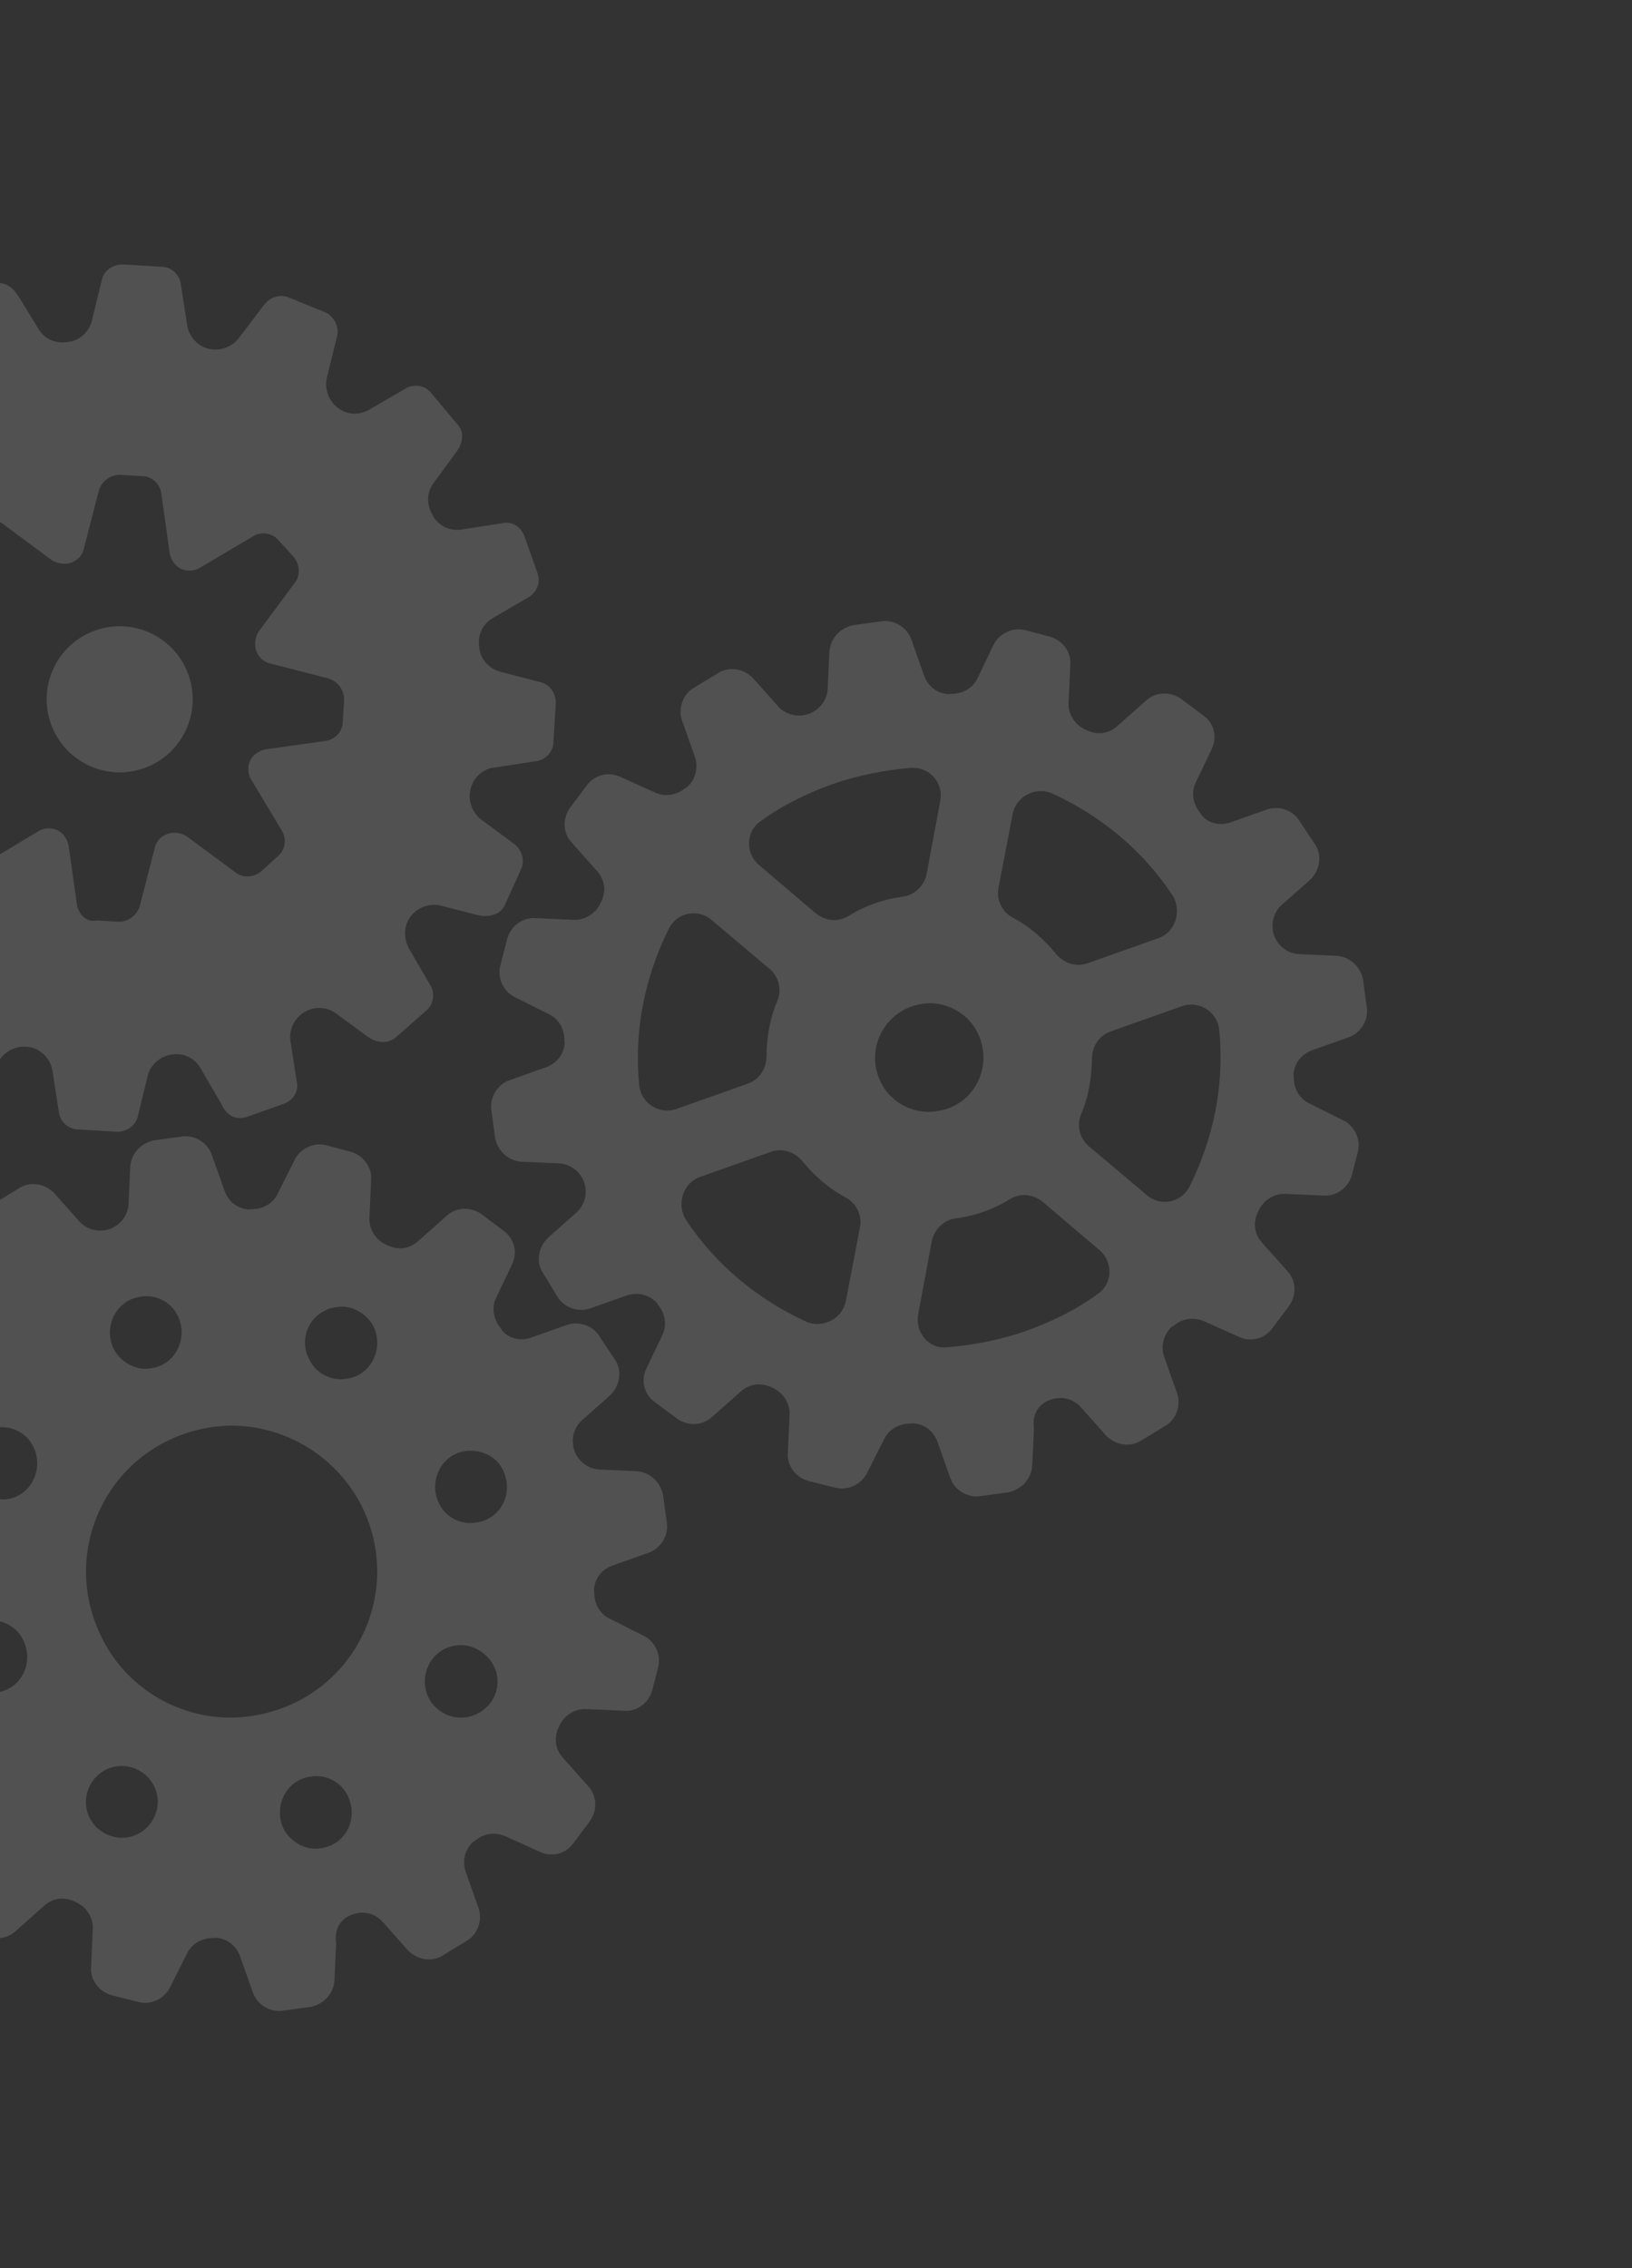
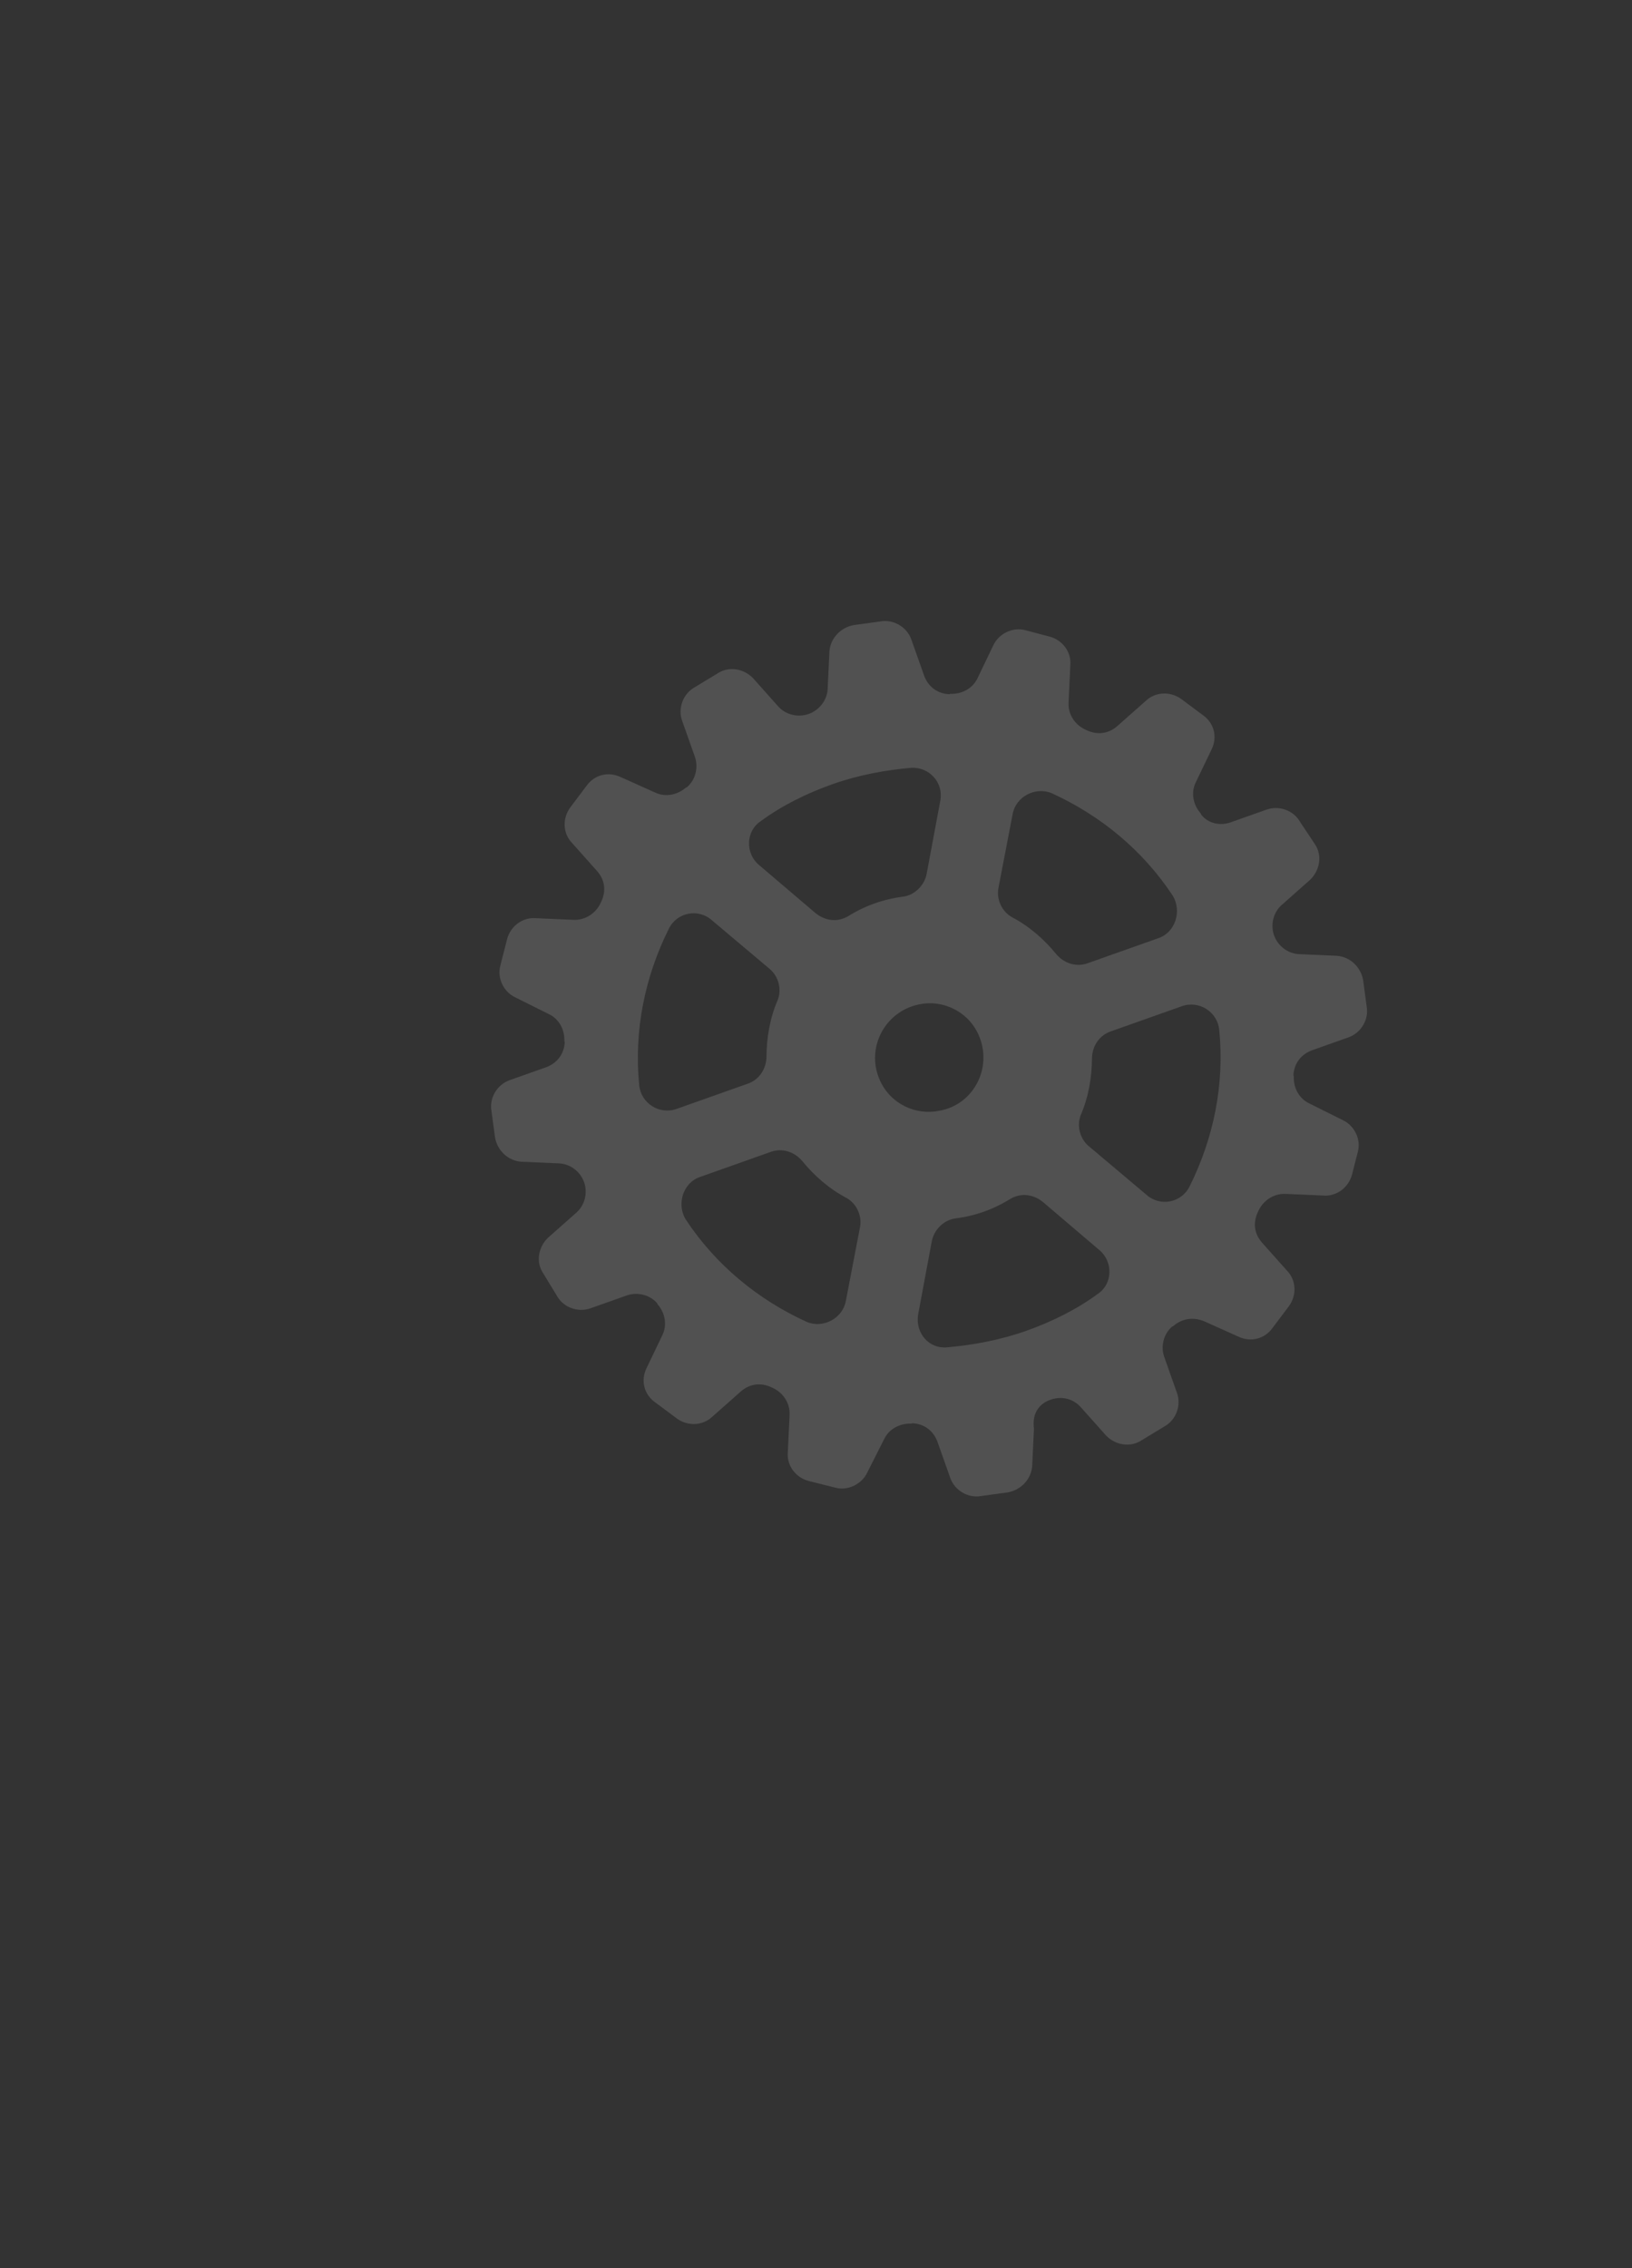
<svg xmlns="http://www.w3.org/2000/svg" width="149" height="207" viewBox="0 0 149 207" fill="none">
  <rect x="0" y="0" width="149" height="207" fill="#333333" stroke="none" />
  <g opacity="0.15">
    <g clip-path="url(#clip0_475_1952)">
      <path d="M95.901 127.751C96.938 127.383 97.986 127.645 98.695 128.45L100.984 131.017C101.82 131.882 103.184 132.137 104.216 131.455L106.312 130.185C107.376 129.597 107.859 128.264 107.46 127.139L106.298 123.856C105.965 122.919 106.199 121.78 107.008 121.071L107.103 121.038C107.912 120.329 108.921 120.182 109.908 120.572L113.062 121.988C114.209 122.531 115.468 122.191 116.178 121.201L117.692 119.186C118.402 118.196 118.347 116.843 117.511 115.978L115.222 113.411C114.513 112.607 114.369 111.602 114.857 110.585L114.918 110.458C115.346 109.567 116.283 108.919 117.358 108.96L120.806 109.111C122.009 109.212 123.102 108.403 123.43 107.231L123.963 105.143C124.29 103.971 123.636 102.725 122.617 102.241L119.524 100.698C118.631 100.275 118.077 99.311 118.122 98.239L118.089 98.145C118.134 97.074 118.783 96.211 119.82 95.843L123.119 94.674C124.25 94.274 124.988 93.062 124.777 91.87L124.451 89.452C124.241 88.26 123.277 87.335 122.074 87.233L118.626 87.083C117.55 87.041 116.652 86.304 116.32 85.366C115.988 84.428 116.221 83.29 117.031 82.581L119.615 80.293C120.486 79.457 120.747 78.097 120.066 77.072L118.703 75.022C118.115 73.963 116.78 73.486 115.648 73.887L112.349 75.055C111.407 75.389 110.265 75.161 109.65 74.323L109.616 74.229C108.907 73.425 108.73 72.326 109.157 71.436L110.622 68.384C111.172 67.239 110.834 65.987 109.842 65.282L107.825 63.78C106.832 63.076 105.474 63.135 104.603 63.971L102.019 66.259C101.209 66.968 100.2 67.115 99.18 66.631L99.053 66.571C98.16 66.148 97.512 65.217 97.557 64.145L97.719 60.71C97.825 59.511 97.016 58.426 95.841 58.103L93.618 57.518C92.443 57.196 91.19 57.851 90.701 58.868L89.237 61.92C88.809 62.811 87.839 63.366 86.763 63.324L86.669 63.358C85.594 63.316 84.729 62.673 84.364 61.641L83.201 58.358C82.802 57.233 81.588 56.502 80.391 56.715L77.962 57.047C76.765 57.261 75.833 58.224 75.727 59.423L75.565 62.858C75.52 63.929 74.777 64.826 73.834 65.16C72.892 65.494 71.75 65.265 71.04 64.461L68.752 61.894C67.915 61.029 66.551 60.773 65.52 61.455L63.424 62.726C62.359 63.314 61.876 64.646 62.275 65.772L63.438 69.054C63.77 69.992 63.537 71.13 62.727 71.839L62.633 71.873C61.823 72.582 60.72 72.761 59.827 72.339L56.673 70.923C55.526 70.379 54.268 70.719 53.557 71.71L52.043 73.724C51.333 74.715 51.388 76.067 52.225 76.932L54.513 79.499C55.223 80.303 55.367 81.308 54.878 82.326L54.817 82.453C54.39 83.343 53.453 83.992 52.377 83.951L48.929 83.8C47.726 83.698 46.633 84.507 46.306 85.679L45.684 88.116C45.356 89.288 46.01 90.534 47.03 91.017L50.123 92.561C51.015 92.983 51.569 93.948 51.525 95.02L51.558 95.113C51.513 96.185 50.864 97.048 49.827 97.415L46.528 98.584C45.397 98.985 44.659 100.196 44.869 101.389L45.195 103.806C45.406 104.999 46.37 105.924 47.573 106.025L51.021 106.176C52.096 106.217 52.994 106.955 53.327 107.893C53.659 108.831 53.425 109.969 52.616 110.678L50.031 112.966C49.161 113.802 48.9 115.161 49.581 116.187L50.85 118.271C51.437 119.329 52.773 119.806 53.904 119.405L57.203 118.237C58.146 117.903 59.288 118.131 59.997 118.936L60.03 119.03C60.739 119.834 60.916 120.932 60.489 121.823L59.024 124.875C58.475 126.02 58.813 127.272 59.805 127.976L61.822 129.478C62.814 130.183 64.172 130.124 65.043 129.287L67.628 127C68.437 126.291 69.446 126.144 70.466 126.627L70.594 126.688C71.486 127.111 72.134 128.042 72.09 129.113L71.927 132.549C71.822 133.747 72.63 134.833 73.806 135.156L76.25 135.768C77.425 136.09 78.679 135.435 79.167 134.418L80.726 131.332C81.153 130.442 82.124 129.887 83.199 129.928L83.293 129.895C84.369 129.936 85.234 130.58 85.599 131.611L86.762 134.894C87.161 136.019 88.374 136.75 89.572 136.537L92 136.205C93.198 135.992 94.13 135.028 94.236 133.83L94.398 130.394C94.215 128.981 94.864 128.118 95.901 127.751ZM111.316 94C111.813 98.996 110.791 103.897 108.621 108.255C107.889 109.781 105.904 110.168 104.652 109.028L99.359 104.569C98.589 103.892 98.284 102.733 98.678 101.749C99.377 100.129 99.694 98.328 99.695 96.533C99.74 95.462 100.355 94.505 101.392 94.138L107.896 91.834C109.499 91.266 111.161 92.366 111.316 94ZM105.798 85.61L99.294 87.914C98.257 88.281 97.176 87.925 96.467 87.121C95.336 85.727 93.956 84.527 92.393 83.709C91.468 83.192 90.975 82.1 91.147 81.089L92.453 74.293C92.742 72.713 94.527 71.763 96.024 72.394C100.452 74.414 104.332 77.579 107.091 81.774C107.905 83.174 107.306 85.076 105.798 85.61ZM69.266 78.918C68.047 77.872 68.075 75.856 69.451 74.947C71.386 73.522 73.643 72.406 75.999 71.571C78.356 70.736 80.845 70.277 83.213 70.071C84.887 70.006 86.145 71.46 85.856 73.041L84.611 79.71C84.439 80.721 83.601 81.651 82.498 81.83C81.583 81.943 80.702 82.15 79.853 82.451C79.005 82.751 78.19 83.145 77.408 83.633C76.438 84.188 75.329 84.053 74.431 83.316L69.266 78.918ZM58.358 99.038C57.862 94.041 58.884 89.14 61.053 84.783C61.785 83.257 63.77 82.87 65.023 84.01L70.316 88.468C71.086 89.146 71.39 90.304 70.996 91.288C70.297 92.908 69.98 94.71 69.98 96.504C69.935 97.576 69.319 98.533 68.282 98.9L61.778 101.204C60.176 101.772 58.513 100.672 58.358 99.038ZM80.484 98.905C78.883 95.883 80.687 92.289 83.963 91.656C86.042 91.236 88.21 92.263 89.19 94.132C90.791 97.154 89.021 100.842 85.711 101.382C83.632 101.802 81.465 100.775 80.484 98.905ZM63.877 107.428L70.381 105.124C71.418 104.756 72.499 105.112 73.208 105.917C74.338 107.311 75.718 108.511 77.281 109.329C78.207 109.846 78.7 110.938 78.528 111.949L77.222 118.745C76.933 120.325 75.147 121.274 73.651 120.643C69.222 118.623 65.343 115.459 62.584 111.264C61.769 109.863 62.369 107.962 63.877 107.428ZM83.819 119.997L85.063 113.328C85.236 112.317 86.073 111.387 87.176 111.207C88.091 111.094 88.973 110.888 89.821 110.587C90.669 110.287 91.484 109.892 92.266 109.404C93.237 108.849 94.346 108.984 95.243 109.722L100.408 114.12C101.628 115.166 101.599 117.182 100.224 118.091C98.288 119.516 96.032 120.632 93.675 121.467C91.319 122.301 88.829 122.761 86.462 122.966C84.821 123.126 83.563 121.671 83.819 119.997Z" fill="white" />
    </g>
    <g clip-path="url(#clip1_475_1952)">
      <path d="M22.529 101.936L25.905 100.74C26.749 100.441 27.3 99.612 27.095 98.735L26.522 95.032C26.344 93.934 26.922 92.885 27.794 92.365C28.665 91.845 29.83 91.855 30.692 92.5L33.404 94.495C34.426 95.294 35.464 95.243 36.114 94.696L38.932 92.22C39.582 91.672 39.752 90.662 39.266 89.885L37.38 86.647C36.827 85.682 36.836 84.517 37.481 83.655C38.126 82.794 39.251 82.395 40.295 82.659L43.552 83.51C44.816 83.801 45.721 83.375 46.084 82.613L47.565 79.344C47.929 78.582 47.69 77.611 46.956 77.027L43.956 74.817C43.094 74.172 42.696 73.047 42.959 72.003C43.223 70.96 44.089 70.126 45.22 70.041L48.923 69.469C49.833 69.357 50.511 68.589 50.527 67.739L50.743 64.179C50.759 63.329 50.239 62.458 49.323 62.254L45.717 61.315C44.674 61.051 43.84 60.186 43.755 59.054C43.578 57.956 44.062 56.94 45.027 56.387L48.265 54.501C49.042 54.014 49.373 53.159 49.074 52.315L47.877 48.938C47.578 48.094 46.75 47.543 45.873 47.748L42.17 48.321C41.072 48.499 40.056 48.014 39.503 47.049L39.469 46.956C38.916 45.99 38.959 44.919 39.604 44.058L41.599 41.345C42.398 40.323 42.347 39.286 41.706 38.668L39.324 35.818C38.777 35.167 37.767 34.997 36.989 35.484L33.751 37.37C32.786 37.923 31.715 37.88 30.854 37.235C29.992 36.59 29.593 35.465 29.857 34.421L30.763 30.722C31 29.9 30.573 28.995 29.778 28.538L26.448 27.184C25.686 26.821 24.715 27.059 24.131 27.794L21.828 30.827C21.183 31.689 20.057 32.087 19.014 31.823C17.97 31.56 17.23 30.661 17.085 29.657L16.512 25.954C16.401 25.043 15.633 24.365 14.783 24.35L11.223 24.133C10.373 24.118 9.501 24.637 9.298 25.554L8.392 29.253C8.128 30.296 7.263 31.131 6.131 31.215C5.033 31.393 4.017 30.908 3.464 29.943L1.711 27.081C0.998 25.961 0.142 25.631 -0.702 25.93L-4.079 27.126C-4.923 27.425 -5.474 28.253 -5.269 29.131L-4.696 32.834C-4.518 33.932 -5.002 34.948 -5.968 35.501C-6.933 36.054 -8.004 36.011 -8.865 35.366L-11.898 33.063C-12.6 32.572 -13.637 32.623 -14.288 33.17L-16.918 35.58C-17.568 36.127 -17.738 37.137 -17.252 37.915L-15.366 41.153C-14.813 42.118 -14.856 43.189 -15.5 44.05C-16.145 44.912 -17.271 45.311 -18.314 45.047L-22.013 44.141C-22.836 43.904 -23.74 44.33 -24.198 45.126L-25.712 48.301C-26.075 49.063 -25.837 50.034 -25.102 50.618L-22.069 52.922C-21.207 53.567 -20.809 54.692 -21.072 55.736C-21.336 56.779 -22.235 57.52 -23.239 57.664L-26.942 58.237C-27.852 58.349 -28.53 59.117 -28.546 59.967L-28.763 63.527C-28.778 64.377 -28.258 65.248 -27.342 65.451L-23.643 66.358C-22.599 66.621 -21.859 67.52 -21.714 68.525C-21.536 69.623 -22.021 70.639 -22.986 71.192L-26.224 73.078C-27.001 73.564 -27.331 74.42 -27.032 75.264L-25.836 78.641C-25.537 79.485 -24.709 80.036 -23.831 79.83L-20.129 79.258C-19.03 79.08 -18.014 79.564 -17.461 80.529C-16.908 81.495 -16.951 82.566 -17.596 83.427L-19.591 86.139C-20.39 87.162 -20.339 88.199 -19.698 88.817L-17.288 91.446C-16.741 92.097 -15.731 92.267 -14.954 91.78L-11.716 89.894C-10.751 89.341 -9.68 89.384 -8.818 90.029C-7.956 90.674 -7.558 91.799 -7.821 92.843L-8.728 96.542C-8.964 97.364 -8.538 98.269 -7.743 98.726L-4.567 100.24C-3.805 100.604 -2.834 100.365 -2.25 99.63L0.054 96.598C0.698 95.736 1.824 95.337 2.867 95.601C3.911 95.865 4.651 96.763 4.796 97.768L5.369 101.471C5.48 102.381 6.248 103.059 7.098 103.075L10.658 103.291C11.508 103.307 12.38 102.787 12.583 101.87L13.489 98.171C13.753 97.128 14.652 96.387 15.656 96.243C16.754 96.065 17.77 96.549 18.323 97.515L20.209 100.752C20.735 101.938 21.685 102.235 22.529 101.936ZM7.03 82.62L6.268 77.19C6.162 76.594 5.742 76.004 5.234 75.762C4.726 75.52 4.003 75.565 3.567 75.825L-1.132 78.65C-1.91 79.137 -2.92 78.967 -3.467 78.316L-4.849 76.8C-5.396 76.15 -5.54 75.145 -4.956 74.41L-1.672 69.975C-1.336 69.433 -1.221 68.865 -1.453 68.208C-1.653 67.646 -2.133 67.183 -2.702 67.067L-8.046 65.688C-8.869 65.452 -9.482 64.614 -9.467 63.764L-9.348 61.716C-9.332 60.866 -8.654 60.098 -7.744 59.986L-2.314 59.224C-1.718 59.118 -1.128 58.698 -0.885 58.19C-0.643 57.682 -0.688 56.959 -0.981 56.43L-3.934 51.67C-4.421 50.892 -4.251 49.882 -3.6 49.335L-2.084 47.953C-1.433 47.406 -0.429 47.261 0.306 47.846L4.741 51.13C5.283 51.466 5.945 51.548 6.508 51.349C7.071 51.149 7.534 50.669 7.649 50.1L9.028 44.756C9.264 43.933 10.103 43.319 10.953 43.335L13 43.454C13.85 43.47 14.618 44.148 14.73 45.058L15.492 50.488C15.598 51.084 16.018 51.674 16.526 51.916C17.034 52.159 17.757 52.114 18.193 51.854L23.079 48.962C23.857 48.475 24.867 48.645 25.415 49.295L26.796 50.812C27.343 51.462 27.488 52.467 26.904 53.201L23.619 57.637C23.283 58.178 23.201 58.841 23.401 59.404C23.6 59.966 24.081 60.429 24.649 60.545L29.994 61.924C30.816 62.16 31.43 62.998 31.414 63.848L31.295 65.896C31.28 66.746 30.602 67.514 29.691 67.626L24.261 68.388C23.665 68.494 23.075 68.914 22.833 69.422C22.591 69.93 22.636 70.653 22.896 71.088L25.721 75.788C26.208 76.565 26.038 77.576 25.387 78.123L23.871 79.504C23.221 80.051 22.216 80.196 21.482 79.612L17.046 76.328C16.505 75.992 15.842 75.91 15.279 76.109C14.717 76.308 14.254 76.789 14.138 77.358L12.759 82.702C12.523 83.525 11.685 84.138 10.835 84.123L8.787 84.004C7.91 84.209 7.235 83.498 7.03 82.62Z" fill="white" />
-       <path d="M4.643 66.049C5.872 69.519 9.682 71.336 13.153 70.106C16.623 68.877 18.44 65.067 17.211 61.596C15.981 58.126 12.171 56.309 8.701 57.539C5.23 58.768 3.414 62.578 4.643 66.049Z" fill="white" />
    </g>
    <g clip-path="url(#clip2_475_1952)">
-       <path d="M32.179 174.725C33.211 174.36 34.255 174.623 34.962 175.428L37.244 177.998C38.079 178.863 39.437 179.121 40.463 178.441L42.547 177.175C43.606 176.588 44.085 175.258 43.686 174.132L42.523 170.85C42.191 169.912 42.422 168.774 43.227 168.067L43.321 168.034C44.126 167.326 45.13 167.182 46.113 167.572L49.255 168.993C50.398 169.538 51.651 169.2 52.356 168.211L53.86 166.2C54.566 165.211 54.509 163.859 53.674 162.994L51.392 160.424C50.684 159.619 50.54 158.615 51.024 157.599L51.085 157.472C51.509 156.583 52.441 155.936 53.512 155.979L56.945 156.135C58.143 156.238 59.229 155.431 59.553 154.261L60.081 152.174C60.405 151.003 59.752 149.757 58.736 149.272L55.654 147.725C54.765 147.301 54.212 146.336 54.255 145.265L54.222 145.171C54.265 144.101 54.91 143.239 55.941 142.873L59.224 141.71C60.349 141.312 61.082 140.102 60.871 138.91L60.542 136.493C60.331 135.301 59.37 134.375 58.172 134.272L54.739 134.116C53.668 134.073 52.773 133.334 52.441 132.396C52.109 131.458 52.339 130.321 53.144 129.614L55.713 127.331C56.579 126.497 56.837 125.139 56.157 124.113L54.797 122.061C54.21 121.002 52.88 120.524 51.754 120.923L48.472 122.085C47.534 122.418 46.396 122.187 45.783 121.349L45.75 121.255C45.042 120.45 44.864 119.352 45.288 118.463L46.742 115.415C47.287 114.272 46.949 113.019 45.96 112.314L43.949 110.809C42.96 110.104 41.608 110.161 40.743 110.995L38.173 113.278C37.368 113.985 36.364 114.13 35.348 113.645L35.221 113.585C34.332 113.161 33.685 112.229 33.728 111.158L33.884 107.725C33.987 106.527 33.18 105.441 32.01 105.116L29.796 104.528C28.625 104.204 27.379 104.857 26.894 105.873L25.347 108.954C24.923 109.844 23.958 110.397 22.887 110.354L22.793 110.387C21.723 110.344 20.861 109.699 20.495 108.668L19.332 105.385C18.934 104.26 17.724 103.527 16.532 103.738L14.115 104.066C12.923 104.278 11.997 105.239 11.894 106.437L11.738 109.87C11.695 110.941 10.956 111.836 10.018 112.168C9.08 112.5 7.943 112.27 7.236 111.465L4.953 108.896C4.119 108.03 2.761 107.772 1.735 108.452L-0.35 109.719C-1.409 110.305 -1.887 111.636 -1.489 112.761L-0.326 116.044C0.006 116.982 -0.224 118.119 -1.029 118.826L-1.123 118.859C-1.928 119.567 -3.026 119.745 -3.915 119.321L-6.963 117.867C-8.107 117.322 -9.359 117.66 -10.064 118.649L-11.569 120.66C-12.274 121.649 -12.217 123.001 -11.383 123.866L-9.1 126.436C-8.393 127.241 -8.248 128.245 -8.733 129.261L-8.793 129.388C-9.217 130.277 -10.149 130.924 -11.22 130.881L-14.653 130.725C-15.851 130.622 -16.937 131.429 -17.262 132.599L-17.877 135.034C-18.201 136.204 -17.549 137.451 -16.532 137.935L-13.451 139.483C-12.562 139.907 -12.009 140.872 -12.052 141.943L-12.018 142.036C-12.061 143.107 -12.706 143.969 -13.738 144.334L-17.02 145.497C-18.146 145.896 -18.878 147.106 -18.667 148.298L-18.339 150.715C-18.128 151.907 -17.166 152.833 -15.969 152.936L-12.535 153.092C-11.465 153.135 -10.57 153.874 -10.237 154.811C-9.905 155.749 -10.136 156.887 -10.941 157.594L-13.51 159.876C-14.375 160.711 -14.633 162.069 -13.953 163.095L-12.687 165.18C-12.101 166.239 -10.77 166.717 -9.644 166.318L-6.362 165.156C-5.424 164.823 -4.287 165.054 -3.579 165.859L-3.546 165.953C-2.839 166.758 -2.661 167.856 -3.085 168.745L-4.538 171.793C-5.083 172.936 -4.745 174.189 -3.756 174.894L-1.746 176.398C-0.757 177.104 0.595 177.047 1.461 176.213L4.03 173.93C4.835 173.223 5.84 173.078 6.856 173.563L6.983 173.623C7.872 174.047 8.519 174.979 8.476 176.05L8.32 179.483C8.216 180.681 9.023 181.767 10.194 182.091L12.629 182.707C13.799 183.031 15.046 182.378 15.53 181.362L17.077 178.281C17.501 177.392 18.466 176.838 19.537 176.881L19.631 176.848C20.702 176.891 21.564 177.536 21.929 178.567L23.092 181.85C23.491 182.976 24.7 183.708 25.892 183.497L28.309 183.169C29.501 182.958 30.427 181.996 30.531 180.798L30.687 177.365C30.503 175.952 31.148 175.091 32.179 174.725ZM45.831 133.999C47.003 136.117 45.792 138.657 43.469 138.953C42.183 139.197 40.786 138.531 40.166 137.378C39.027 135.354 40.205 132.72 42.528 132.424C43.847 132.274 45.211 132.846 45.831 133.999ZM34.004 120.877C35.144 122.901 33.965 125.535 31.642 125.831C30.357 126.075 28.959 125.409 28.34 124.256C27.073 122.171 28.378 119.598 30.702 119.302C31.988 119.058 33.291 119.757 34.004 120.877ZM10.478 123.3C9.339 121.276 10.517 118.642 12.84 118.346C14.126 118.102 15.523 118.768 16.143 119.921C17.282 121.945 16.104 124.579 13.781 124.875C12.495 125.119 11.192 124.419 10.478 123.3ZM-2.704 135.253C-3.971 133.169 -2.666 130.595 -0.342 130.3C0.943 130.056 2.341 130.722 2.96 131.875C4.099 133.899 2.921 136.533 0.598 136.828C-0.627 136.945 -1.991 136.373 -2.704 135.253ZM-3.633 152.894C-4.772 150.87 -3.594 148.236 -1.271 147.941C0.015 147.696 1.412 148.362 2.031 149.515C3.204 151.633 1.993 154.174 -0.331 154.469C-1.616 154.713 -2.98 154.141 -3.633 152.894ZM9.3 149.474C5.378 141.679 9.766 132.314 18.385 130.422C24.151 129.118 30.247 132.025 32.991 137.386C36.914 145.18 32.526 154.546 23.907 156.438C18.047 157.775 11.95 154.868 9.3 149.474ZM8.027 165.547C7.429 163.859 8.338 161.954 10.026 161.356C11.714 160.758 13.619 161.666 14.217 163.354C14.816 165.043 13.907 166.948 12.219 167.546C10.531 168.144 8.626 167.235 8.027 165.547ZM38.978 154.583C38.313 152.707 39.437 150.515 41.539 150.192C42.825 149.948 44.222 150.614 44.968 151.827C46.041 153.664 45.139 155.884 43.169 156.582C41.481 157.18 39.576 156.271 38.978 154.583ZM25.994 167.099C24.855 165.075 26.033 162.441 28.357 162.146C29.642 161.901 31.039 162.568 31.659 163.72C32.831 165.838 31.62 168.379 29.297 168.674C28.011 168.918 26.708 168.219 25.994 167.099Z" fill="white" />
-     </g>
+       </g>
  </g>
  <defs>
    <clipPath id="clip0_475_1952">
      <rect width="99.5" height="100" fill="white" transform="translate(115.355 32.928) rotate(70.493)" />
    </clipPath>
    <clipPath id="clip1_475_1952">
-       <rect width="99.5" height="99.5" fill="white" transform="translate(41.209 0.315) rotate(70.493)" />
-     </clipPath>
+       </clipPath>
    <clipPath id="clip2_475_1952">
-       <rect width="99.5" height="99.5" fill="white" transform="translate(51.397 79.986) rotate(70.493)" />
-     </clipPath>
+       </clipPath>
  </defs>
</svg>